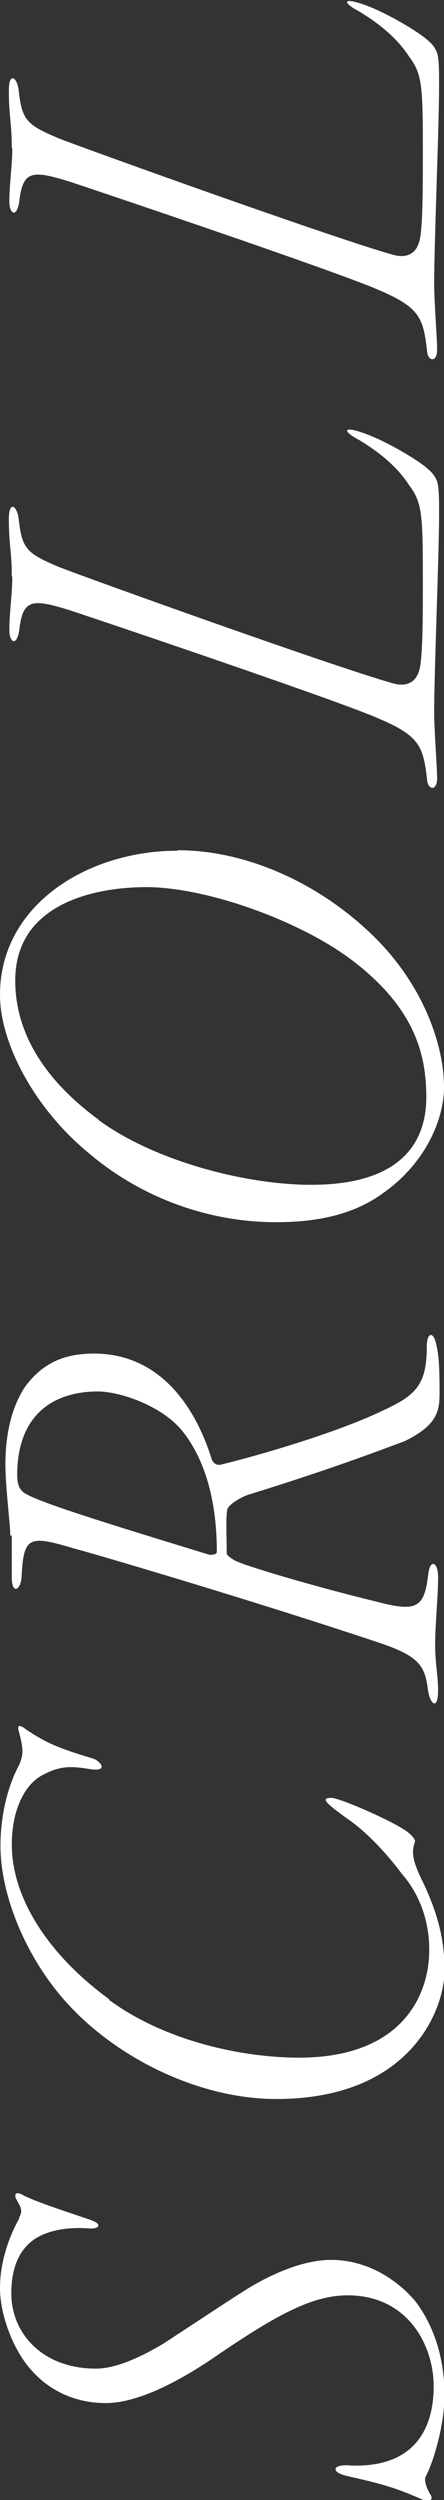
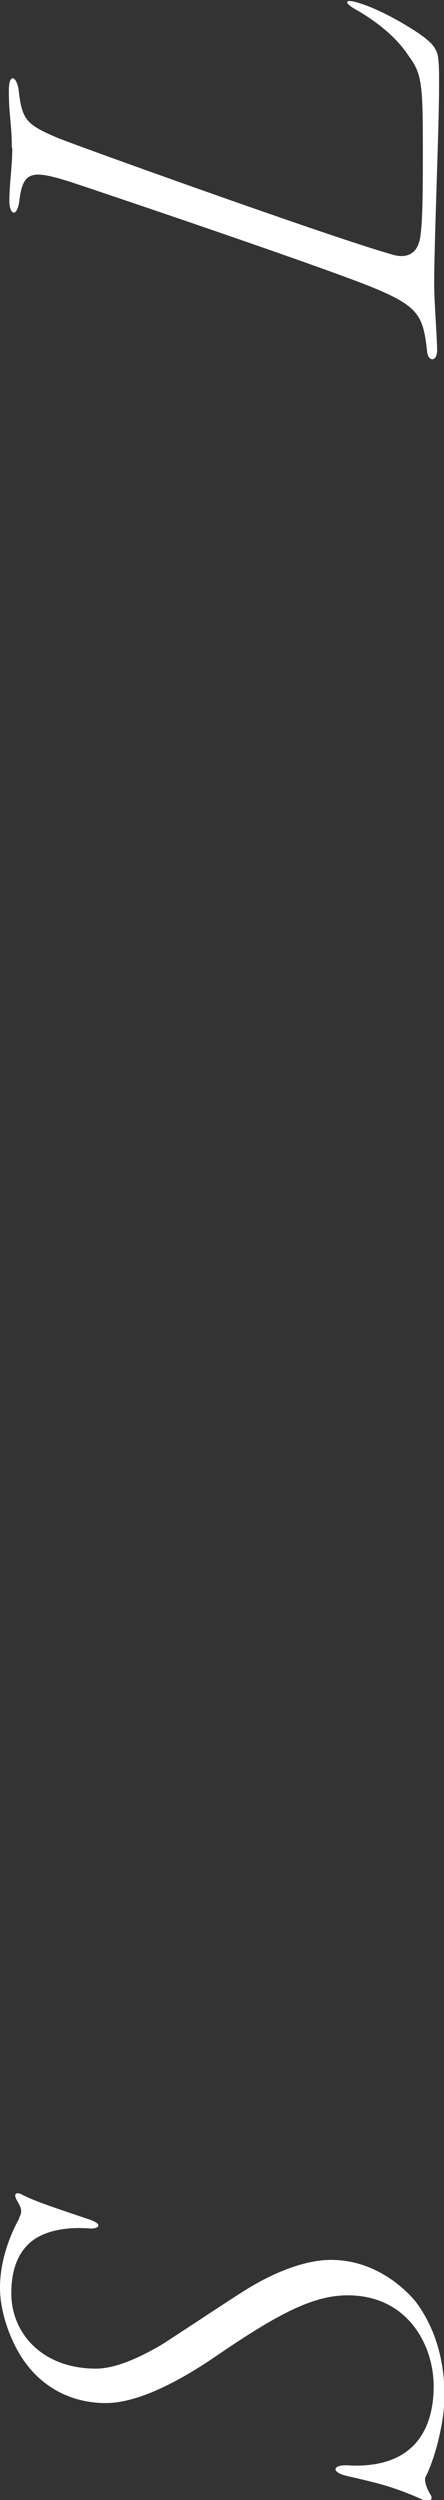
<svg xmlns="http://www.w3.org/2000/svg" id="_レイヤー_2" viewBox="0 0 9.03 50.81">
  <rect x="0" y="0" width="9.03" height="50.81" fill="#333333" stroke="none" />
  <defs>
    <style>.cls-1{fill:#fff;}</style>
  </defs>
  <g id="design">
    <path class="cls-1" d="m.39,45.07c.06-.11.06-.17-.04-.34-.08-.13-.04-.21.13-.11.28.14.84.32,1.34.49.32.11.15.2-.01.18-.42-.03-.8.03-1.08.2-.31.2-.5.55-.5,1.12,0,.81.63,1.53,1.72,1.53.39,0,.87-.21,1.36-.5.6-.39,1.29-.85,1.67-1.09.67-.42,1.29-.62,1.75-.62.98,0,1.6.69,1.74.87.46.63.57,1.34.57,1.89s-.2,1.29-.38,1.64c-.04.06,0,.22.1.38.06.1-.04.14-.15.1-.6-.27-.91-.34-1.56-.49-.34-.08-.29-.25.1-.21,1.33.04,1.67-.81,1.67-1.61,0-.84-.53-1.85-1.75-1.85-.76,0-1.53.45-2.8,1.32-1.01.67-1.68.87-2.12.87-.7,0-1.29-.32-1.67-.87-.27-.39-.48-.98-.48-1.47,0-.62.25-1.16.39-1.41Z" />
-     <path class="cls-1" d="m2.21,40.64c1.15.85,2.73,1.18,3.87,1.18,2.09,0,2.65-1.26,2.65-2.19,0-.63-.22-1.16-.56-1.55-.32-.43-.74-.87-1.11-1.12-.43-.31-.55-.42-.32-.42.17,0,1.32.5,1.57.71.04.03.14.13.13.18-.07.2-.07.36.17.84.35.74.43,1.27.43,1.78,0,.8-.7,2.61-3.42,2.61-1.64,0-3.38-.9-4.38-2.09-.76-.9-1.23-2.1-1.23-3.05,0-.76.21-1.34.38-1.65.08-.2.1-.29-.01-.69-.03-.1,0-.15.15-.03.42.28.66.38,1.39.6.14.07.27.25-.06.21-.42-.07-.64-.08-1.02.13-.35.2-.6.71-.6,1.4,0,1.05.7,2.21,1.99,3.15Z" />
-     <path class="cls-1" d="m.21,31.21c0-.22-.1-.99-.1-1.44,0-.66.14-1.2.41-1.6.34-.45.76-.66,1.39-.66,1.27,0,2.03.97,2.4,2.16.04.08.1.11.17.1.71-.17,2.31-.63,3.26-1.08.7-.32.94-.52.94-1.32,0-.29.14-.34.2-.01.03.14.06.31.06.92,0,.36-.01.67-.71,1.01-.59.22-1.51.57-3.15,1.08-.15.04-.45.21-.46.32-.03.21-.01.46-.01.87,0,.04.03.07.14.14.15.11,1.82.59,2.9.85.83.22.98.13,1.06-.56.04-.32.2-.24.2.06,0,.39-.06.97-.06,1.37s.06.64.06.94c0,.41-.17.29-.21-.04-.06-.48-.2-.67-1.01-.94-2.63-.88-5.94-1.85-6.19-1.91-.9-.27-1.02-.25-1.06.56-.01.29-.2.39-.2.03v-.85Zm.39-.81c.45.22,2,.69,3.66,1.2.08,0,.15-.01.15-.06,0-1.44-.46-2.17-.73-2.49-.42-.49-1.25-.77-1.69-.77-.88,0-1.64.45-1.64,1.7,0,.31.13.36.25.42Z" />
-     <path class="cls-1" d="m3.61,17.28c1.44,0,2.93.7,4.01,1.77,1.02,1.01,1.41,2.23,1.41,3.04,0,.71-.42,1.57-1.2,2.13-.59.45-1.34.62-2.21.62-1.39,0-2.75-.5-3.81-1.4-1.11-.91-1.81-2.24-1.81-3.22,0-1.83,1.78-2.93,3.61-2.93Zm-1.61,5.48c1.13.83,2.98,1.32,4.33,1.32,1.79,0,2.34-.83,2.34-1.78,0-.83-.21-1.77-1.44-2.73-1.02-.81-2.98-1.54-4.26-1.54-.92,0-2.66.27-2.66,1.9,0,1.18.73,2.12,1.7,2.83Z" />
-     <path class="cls-1" d="m.24,11.71c0-.5-.06-.63-.06-1.16,0-.39.17-.27.2,0,.07.6.15.69.81.97.45.18,5.59,2.03,6.81,2.37.25.07.45-.01.52-.25.07-.18.08-.88.08-1.69,0-1.46,0-1.72-.28-2.09-.2-.31-.52-.62-1.02-.92-.34-.18-.32-.28.06-.15.46.15,1.16.57,1.34.74.1.08.17.18.2.29.03.17.03.32.03.64,0,.81-.1,3.18-.1,4.02,0,.36.06,1.11.06,1.34,0,.25-.17.24-.2.06-.08-.71-.14-.92-1.02-1.29-.88-.38-5.62-1.98-6.26-2.19-.77-.24-.95-.22-1.02.42-.06.34-.2.22-.2-.01,0-.36.06-.73.06-1.09Z" />
    <path class="cls-1" d="m.24,3c0-.5-.06-.63-.06-1.16,0-.39.17-.27.2,0,.07.6.15.69.81.97.45.18,5.59,2.03,6.81,2.37.25.07.45-.01.52-.25.07-.18.08-.88.08-1.69,0-1.46,0-1.72-.28-2.09-.2-.31-.52-.62-1.02-.92-.34-.18-.32-.28.06-.15.46.15,1.16.57,1.34.74.1.08.17.18.2.29.03.17.03.32.03.64,0,.81-.1,3.18-.1,4.02,0,.36.06,1.11.06,1.34,0,.25-.17.24-.2.06-.08-.71-.14-.92-1.02-1.29-.88-.38-5.62-1.98-6.26-2.19-.77-.24-.95-.22-1.02.42-.06.34-.2.22-.2-.01,0-.36.06-.73.06-1.09Z" />
  </g>
</svg>